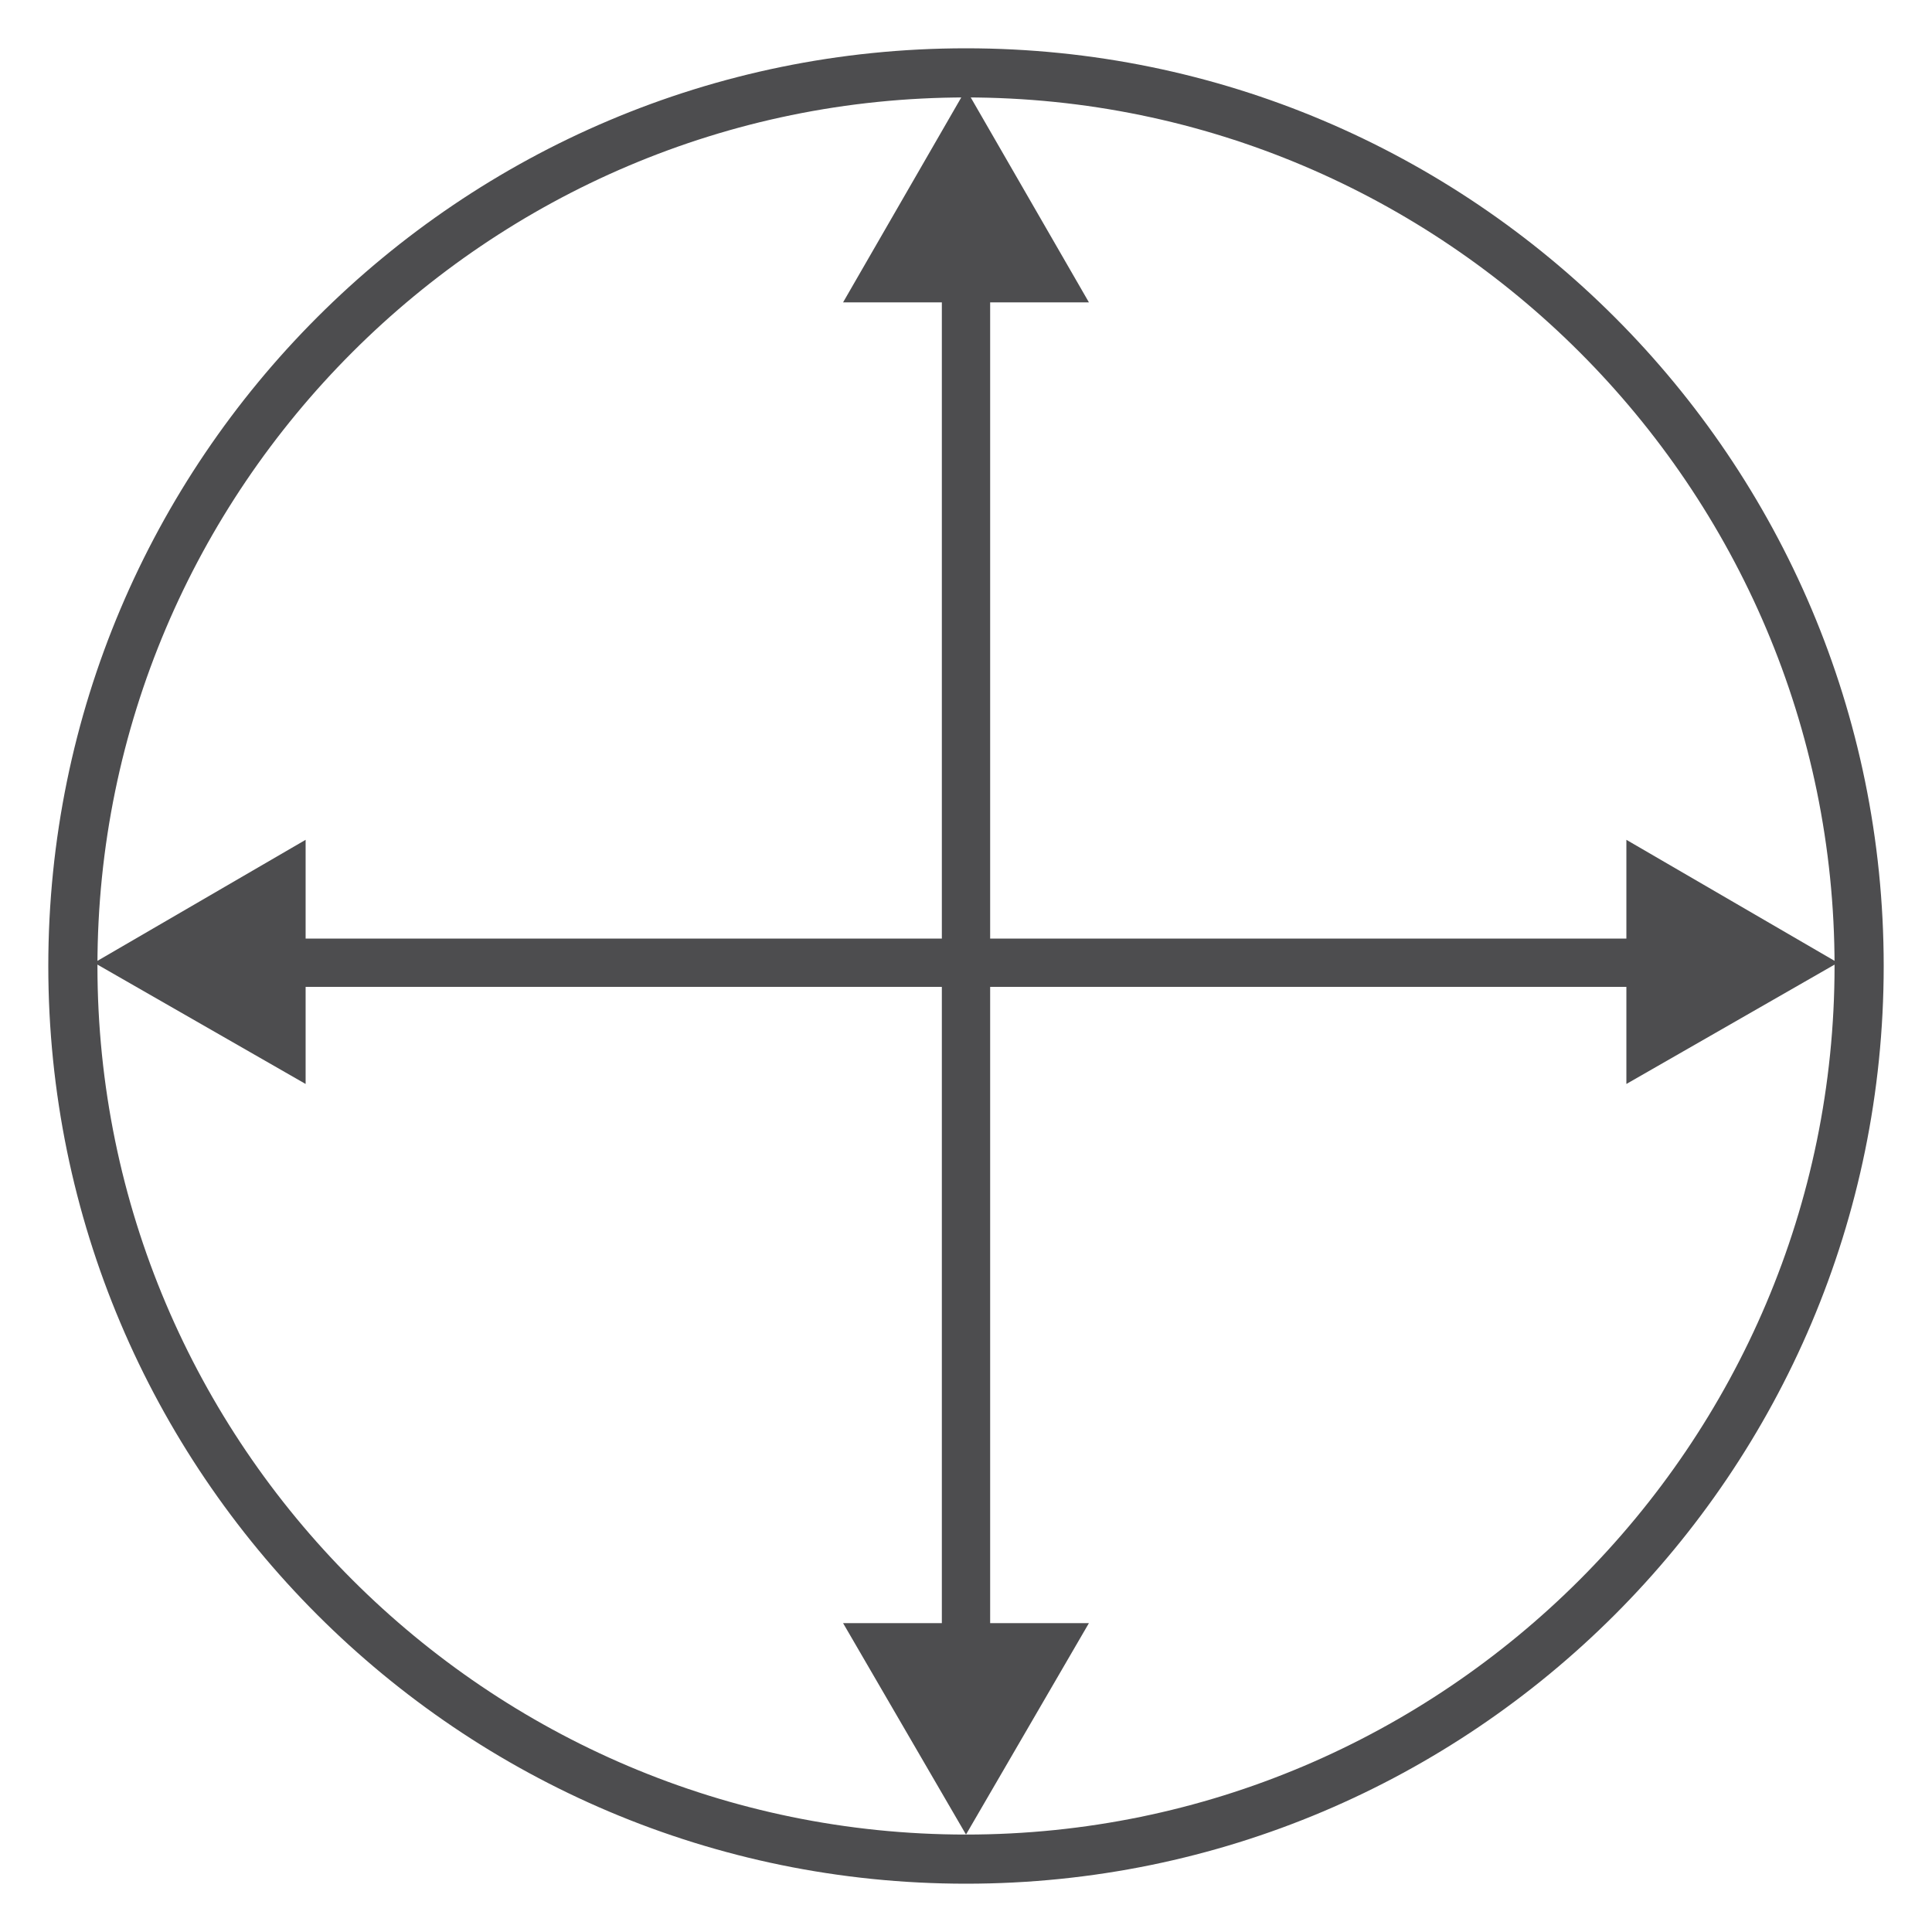
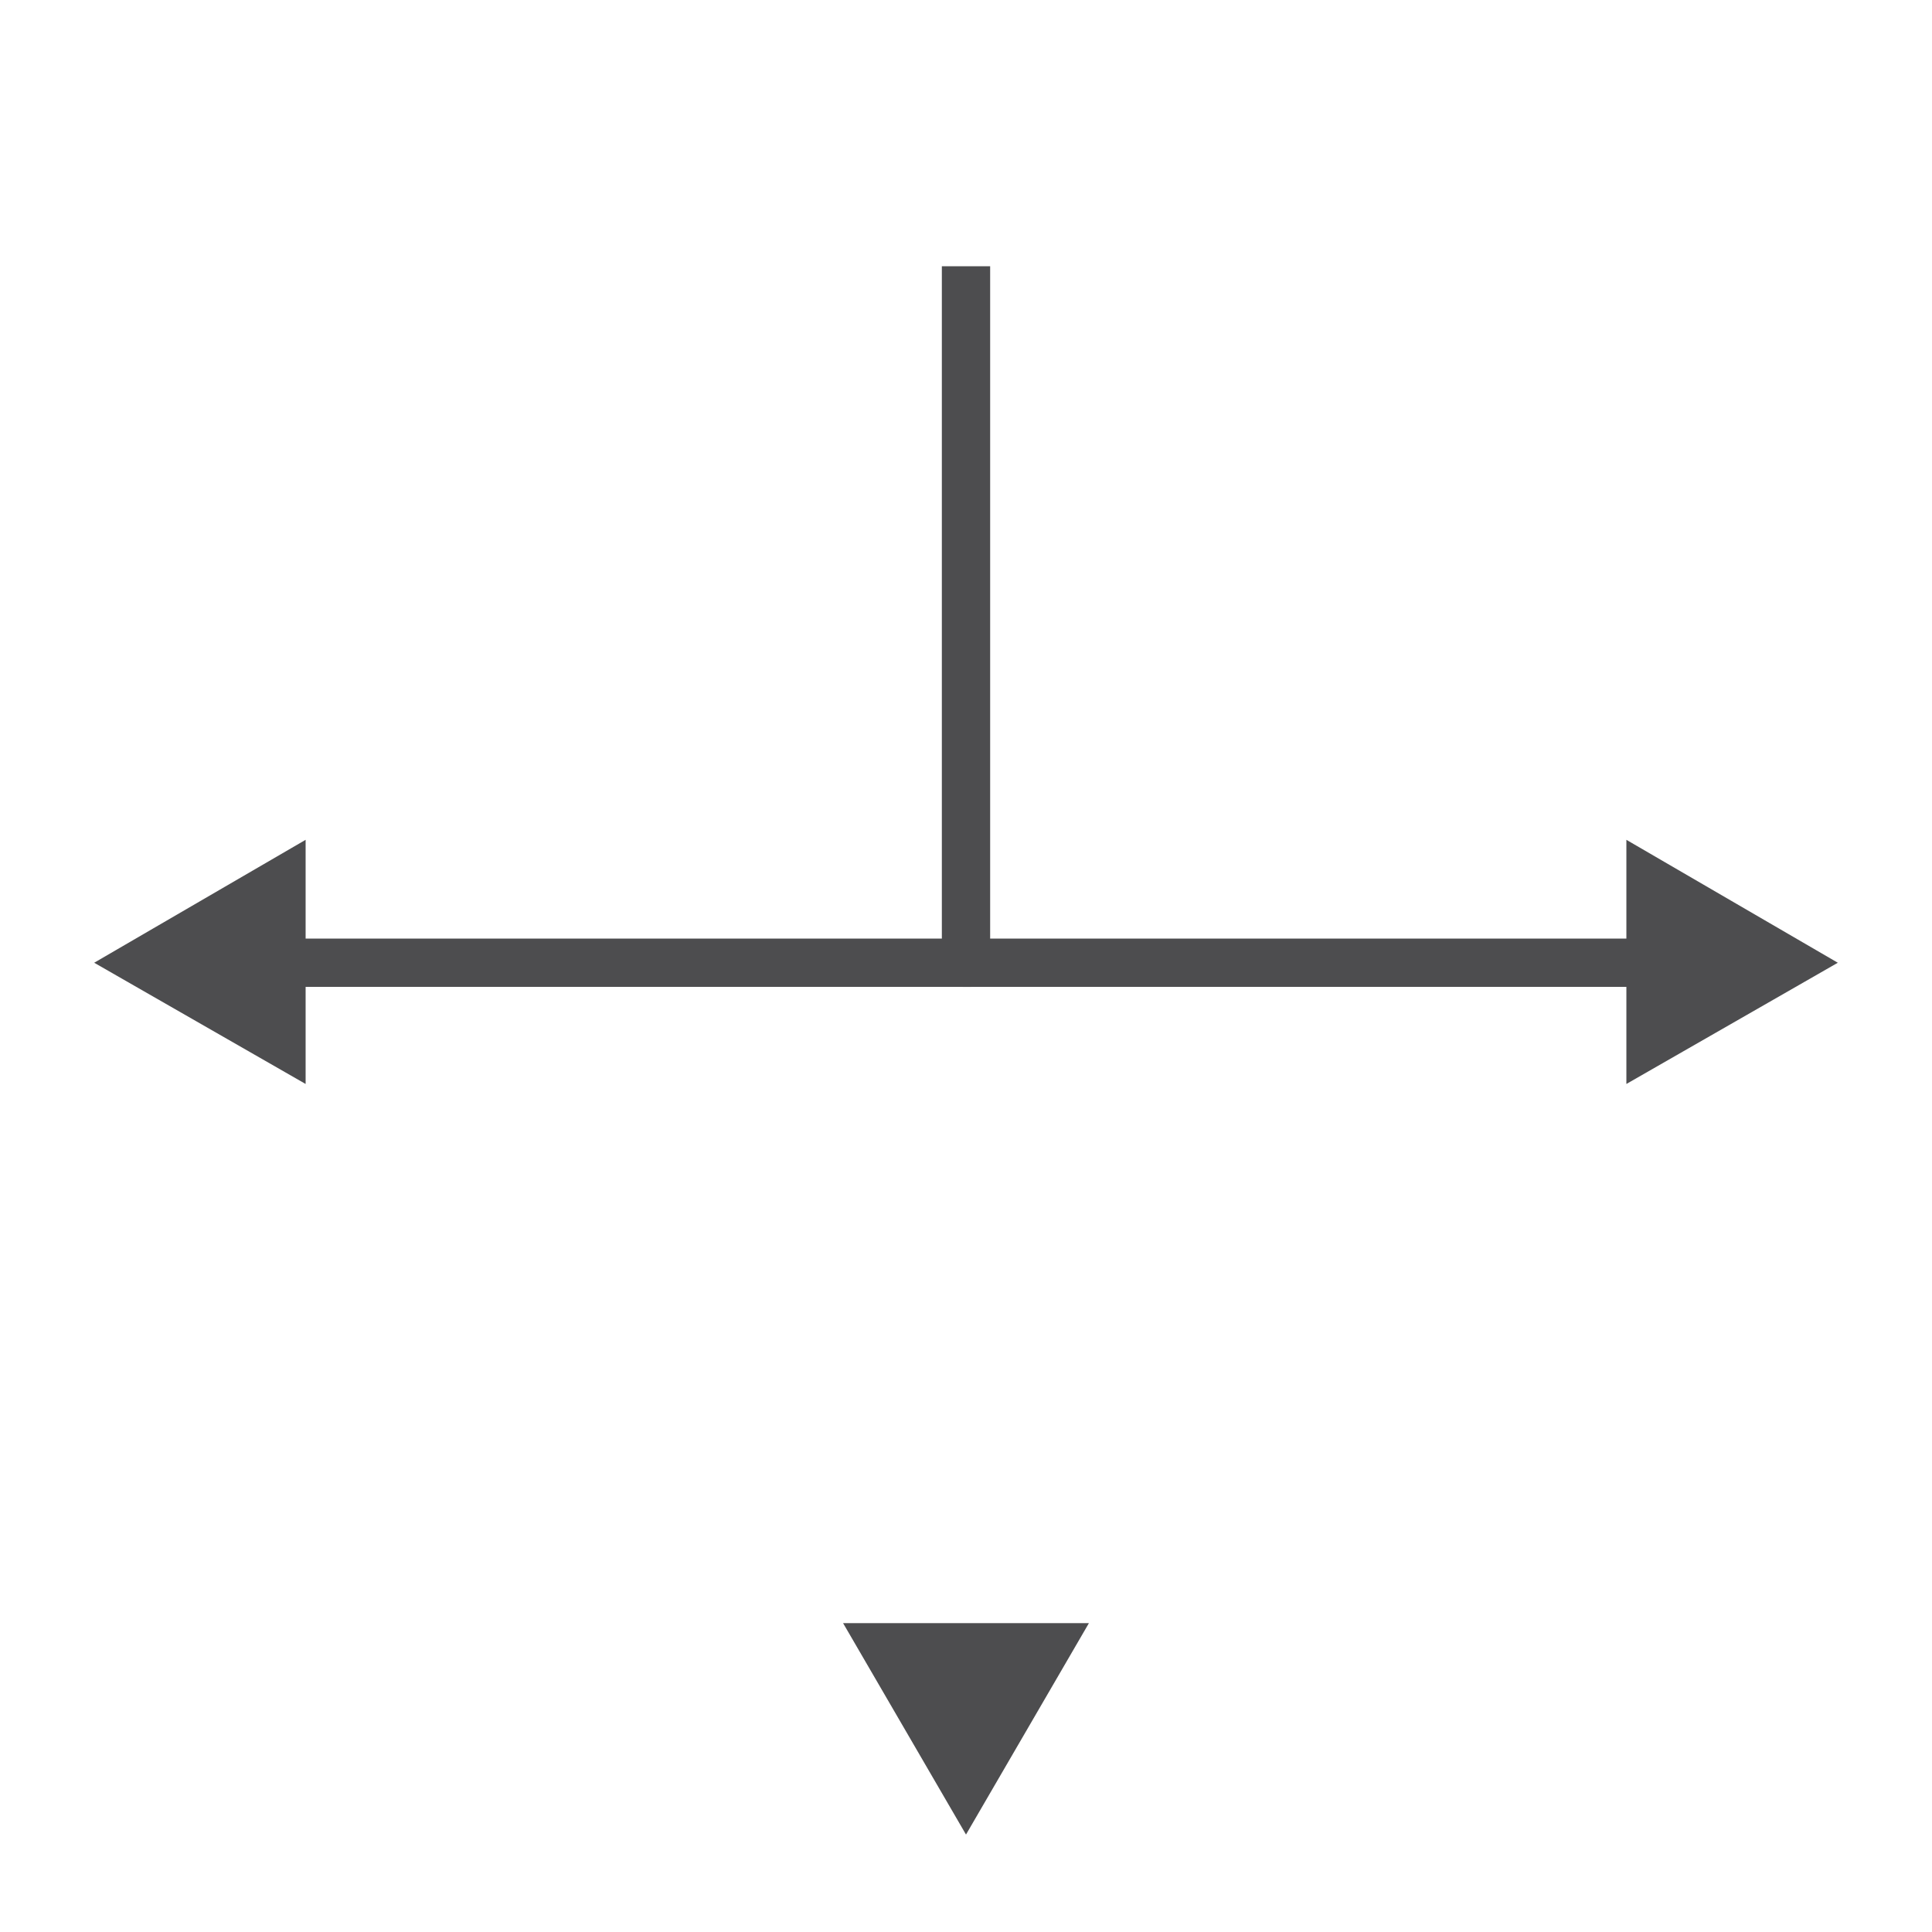
<svg xmlns="http://www.w3.org/2000/svg" version="1.1" id="Layer_1" x="0px" y="0px" viewBox="0 0 160 160" style="enable-background:new 0 0 160 160;" xml:space="preserve">
  <style type="text/css">
	.st0{fill:none;stroke:#4D4D4F;stroke-width:4;stroke-miterlimit:10;}
	.st1{fill:#4D4D4F;}
</style>
  <g>
-     <line class="st0" x1="80" y1="79.32" x2="80" y2="137.41" />
    <polygon class="st1" points="69.82,134.42 80,151.93 90.18,134.42  " />
    <line class="st0" x1="80" y1="80" x2="80" y2="22.05" />
-     <polygon class="st1" points="90.18,25.04 80,7.39 69.82,25.04  " />
    <line class="st0" x1="79.73" y1="79.73" x2="137.68" y2="79.73" />
    <polygon class="st1" points="134.69,89.77 152.2,79.73 134.69,69.55  " />
    <line class="st0" x1="80.41" y1="79.73" x2="22.32" y2="79.73" />
    <polygon class="st1" points="25.31,69.55 7.8,79.73 25.31,89.77  " />
    <g>
-       <path class="st1" d="M80,8.07c39.63,0,71.93,32.3,71.93,71.93s-32.3,71.93-71.93,71.93S8.07,119.63,8.07,80S40.37,8.07,80,8.07     M80,4C38.06,4,4,38.06,4,80s34.06,76,76,76s76-34.06,76-76S121.94,4,80,4" />
-     </g>
+       </g>
  </g>
</svg>